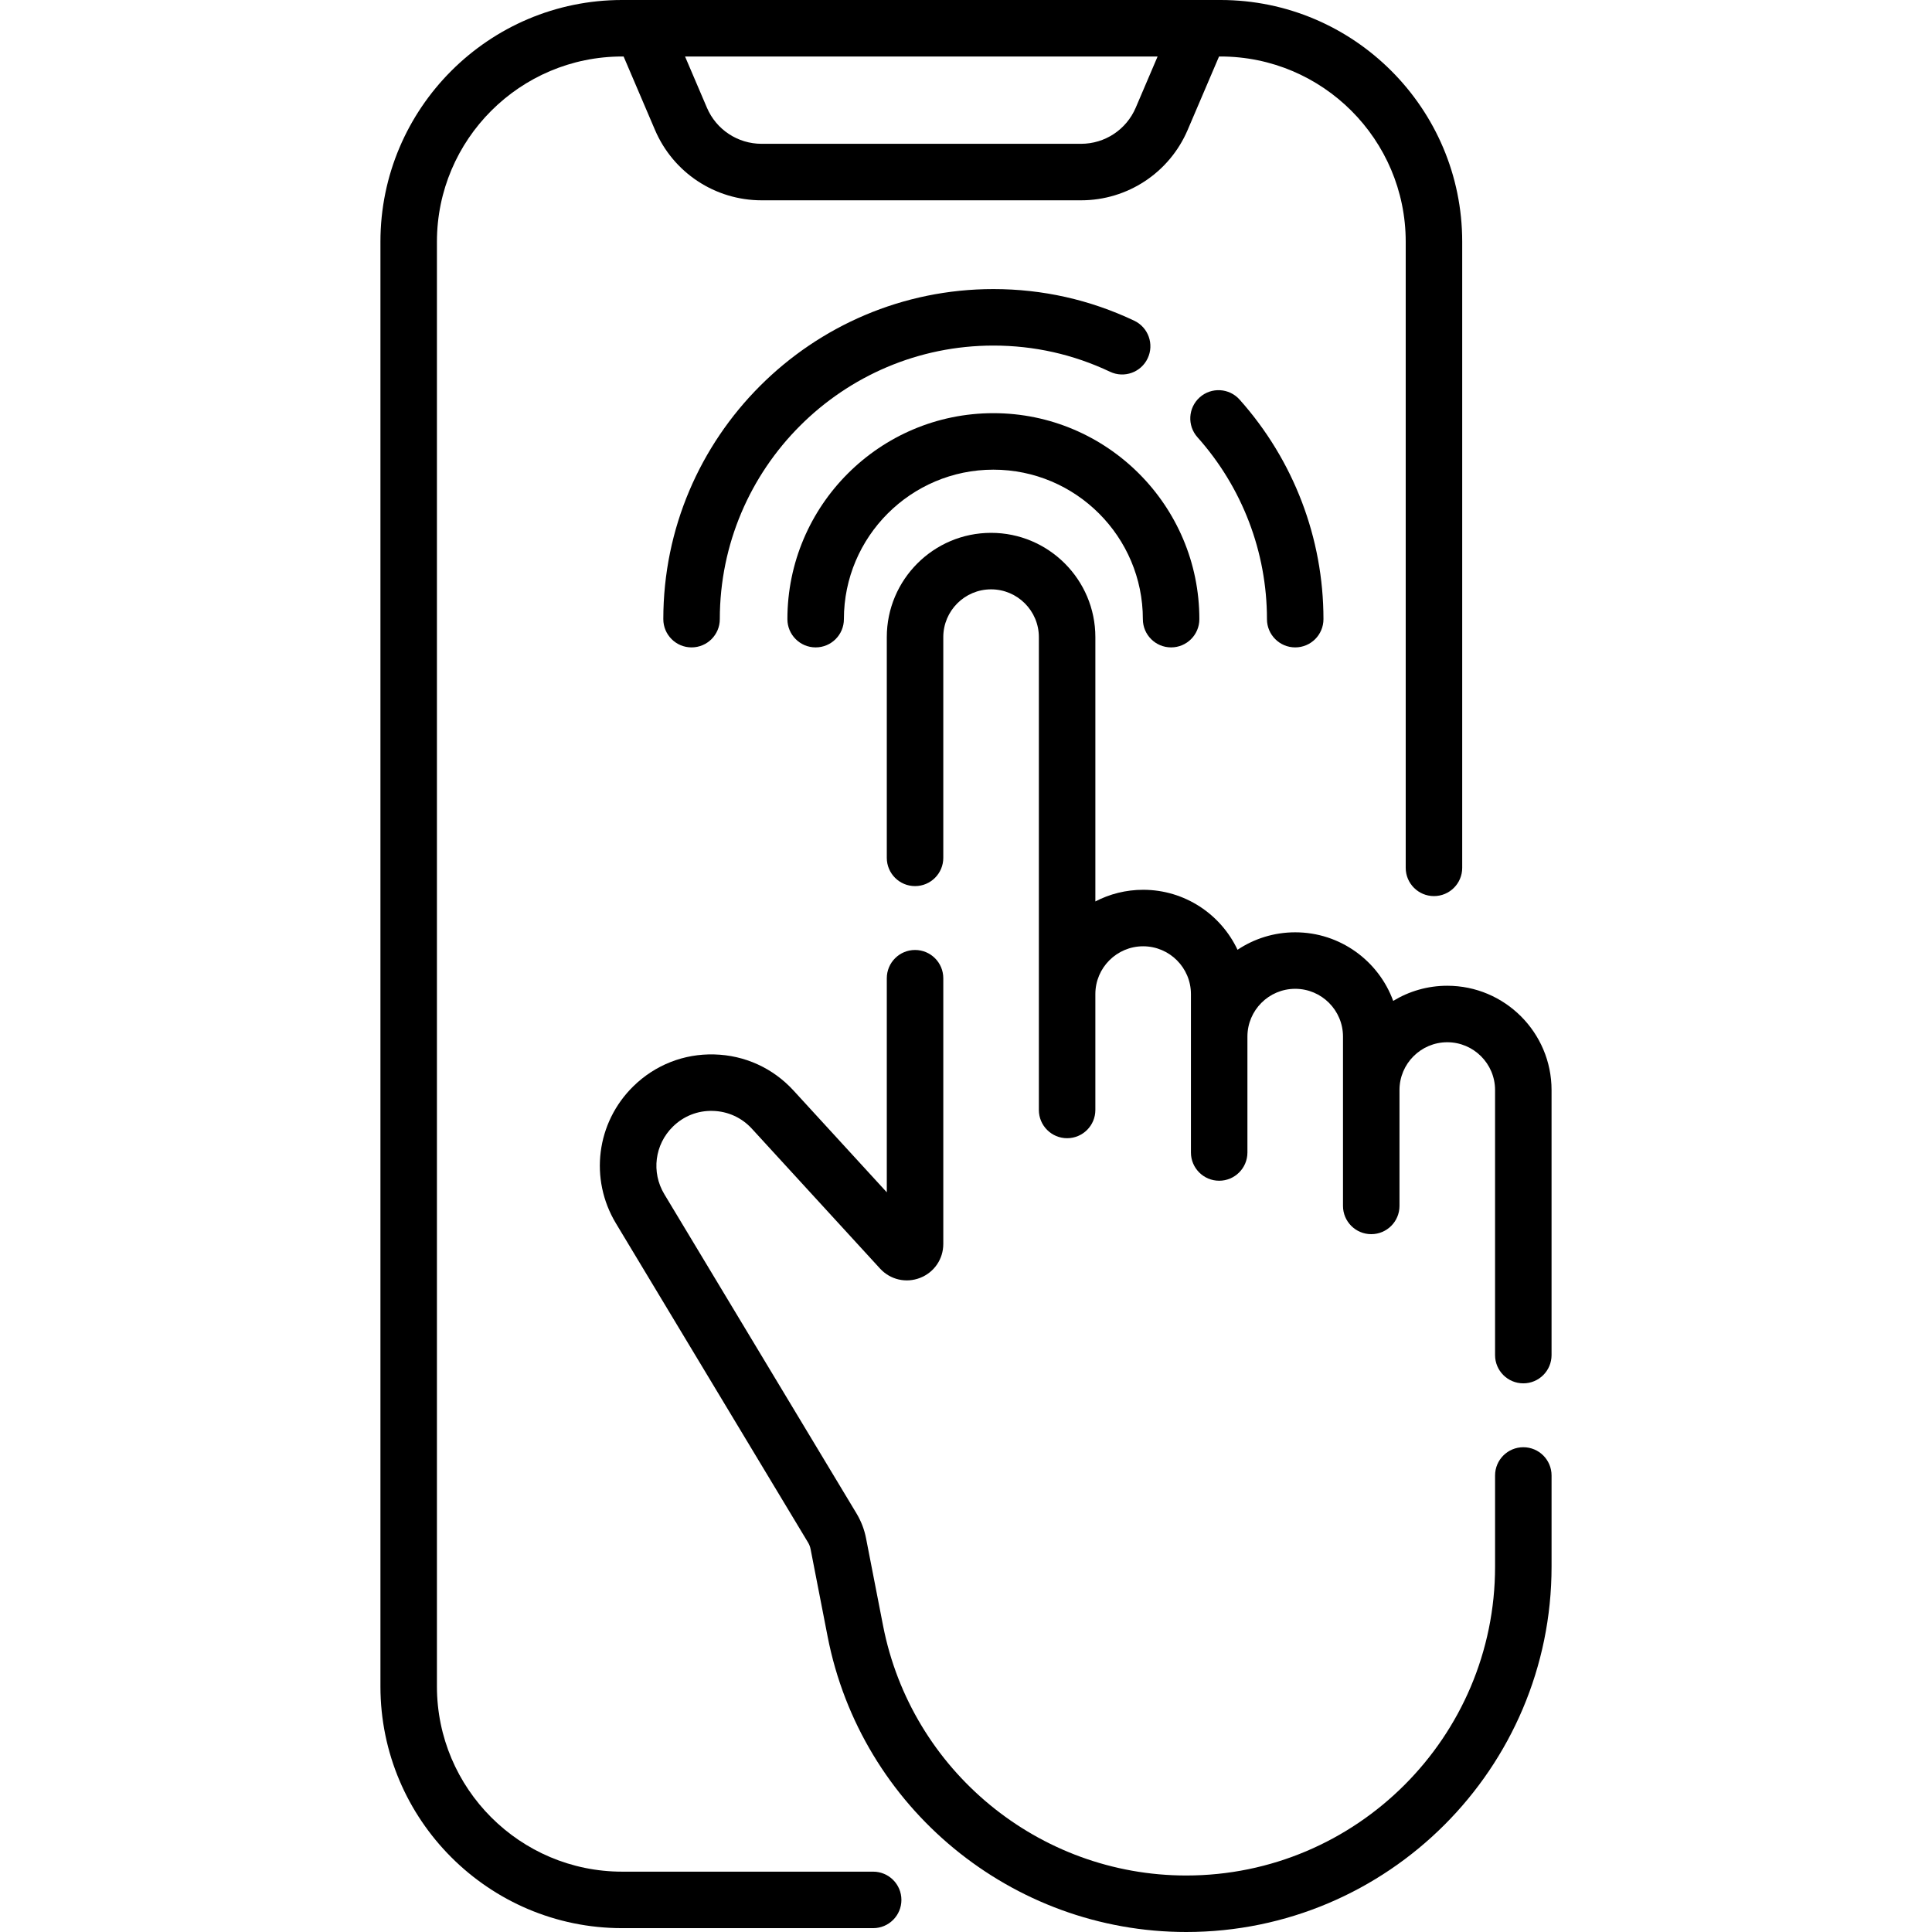
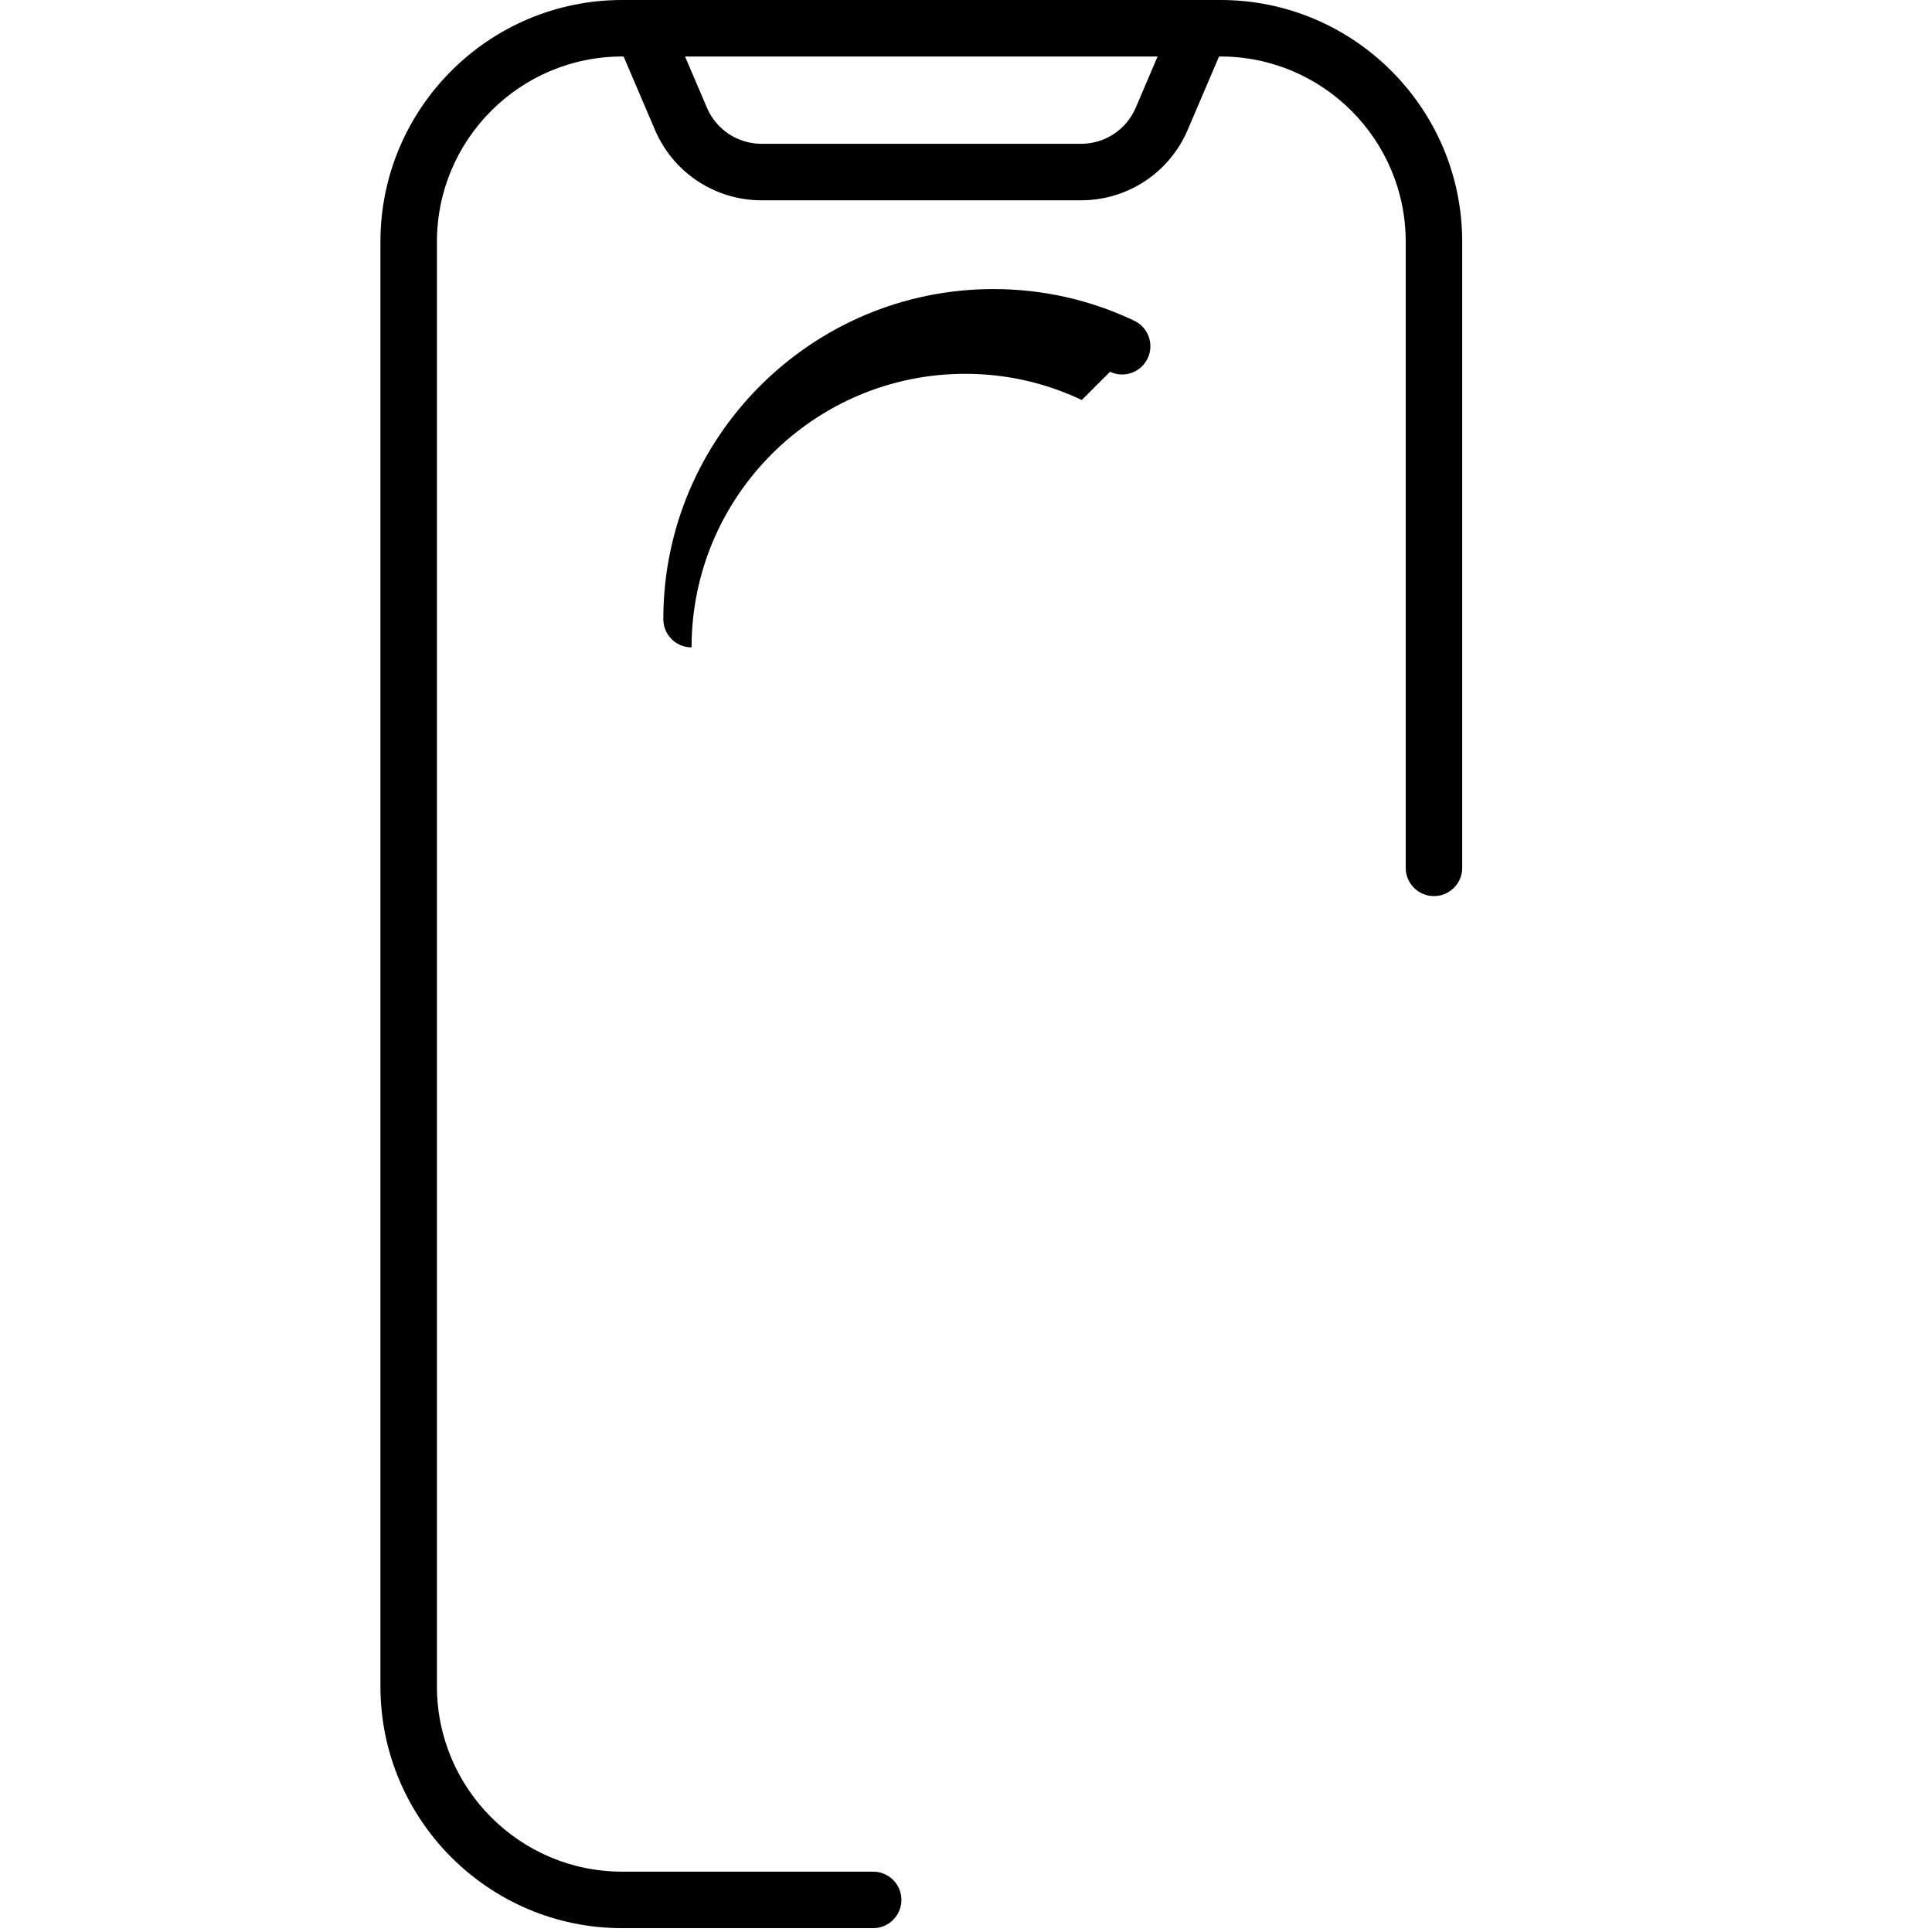
<svg xmlns="http://www.w3.org/2000/svg" id="Capa_1" height="512" viewBox="0 0 512.962 512.962" width="512">
  <g>
    <path d="m231.832 496.941h-66.651c-27.113 0-49.172-22.059-49.172-49.172v-383.598c0-27.113 22.059-49.171 49.172-49.171h.392l8.33 19.496c4.85 11.352 15.96 18.687 28.305 18.687h84.823c12.344 0 23.453-7.334 28.304-18.686l8.329-19.497h.392c27.113 0 49.172 22.058 49.172 49.171v166.25c0 4.142 3.357 7.5 7.5 7.5s7.5-3.358 7.5-7.5v-166.25c0-35.384-28.788-64.171-64.172-64.171h-158.875c-35.385 0-64.172 28.787-64.172 64.171v383.598c0 35.384 28.787 64.172 64.172 64.172h66.651c4.143 0 7.5-3.358 7.5-7.5s-3.357-7.5-7.5-7.5zm69.709-468.339c-2.487 5.82-8.183 9.58-14.511 9.58h-84.823c-6.329 0-12.024-3.76-14.511-9.58l-5.812-13.602h125.469z" />
-     <path d="m404.453 384.252c-4.143 0-7.5 3.358-7.5 7.5v24.209c0 45.215-36.786 82.001-82.002 82.001-39.151 0-73.001-27.892-80.488-66.32l-4.523-23.219c-.454-2.336-1.308-4.556-2.538-6.603l-51.023-84.759c-3.496-5.809-2.56-13.183 2.277-17.932 2.849-2.797 6.586-4.289 10.605-4.174 3.99.105 7.673 1.784 10.37 4.727l34.024 37.129c2.714 2.961 6.889 3.935 10.633 2.478s6.164-4.994 6.164-9.011v-70.55c0-4.142-3.357-7.5-7.5-7.5s-7.5 3.358-7.5 7.5v56.842l-24.763-27.022c-5.47-5.969-12.94-9.374-21.034-9.587-8.065-.222-15.732 2.793-21.51 8.466-9.811 9.633-11.71 24.589-4.619 36.371l51.021 84.756c.324.538.548 1.122.668 1.736l4.524 23.221c8.855 45.458 48.898 78.452 95.211 78.452 53.487 0 97.002-43.515 97.002-97.001v-24.209c.001-4.143-3.356-7.501-7.499-7.501z" />
-     <path d="m384.266 261.724c-5.254 0-10.171 1.471-14.36 4.023-3.878-10.614-14.076-18.21-26.016-18.21-5.66 0-10.927 1.71-15.316 4.637-4.43-9.402-13.995-15.927-25.059-15.927-4.571 0-8.884 1.12-12.688 3.091v-70.174c0-15.267-12.421-27.688-27.688-27.688s-27.688 12.42-27.688 27.688v58.603c0 4.142 3.357 7.5 7.5 7.5s7.5-3.358 7.5-7.5v-58.603c0-6.996 5.691-12.688 12.688-12.688s12.688 5.691 12.688 12.688v125.54c0 4.142 3.357 7.5 7.5 7.5s7.5-3.358 7.5-7.5v-30.769c0-6.996 5.691-12.688 12.688-12.688s12.688 5.691 12.688 12.688v42.059c0 4.142 3.357 7.5 7.5 7.5s7.5-3.358 7.5-7.5v-30.769c0-6.996 5.691-12.688 12.688-12.688s12.688 5.691 12.688 12.688v44.956c0 4.142 3.357 7.5 7.5 7.5s7.5-3.358 7.5-7.5v-30.769c0-6.996 5.692-12.688 12.688-12.688s12.688 5.691 12.688 12.688v70.377c0 4.142 3.357 7.5 7.5 7.5s7.5-3.358 7.5-7.5v-70.377c-.002-15.267-12.423-27.688-27.689-27.688z" />
-     <path d="m343.89 171.889c4.143 0 7.5-3.358 7.5-7.5 0-21.503-7.906-42.205-22.263-58.29-2.758-3.089-7.499-3.36-10.59-.602-3.09 2.758-3.359 7.5-.602 10.59 11.9 13.333 18.454 30.487 18.454 48.302.001 4.142 3.358 7.5 7.501 7.5z" />
-     <path d="m294.727 98.706c3.742 1.772 8.216.176 9.989-3.567 1.772-3.743.176-8.215-3.567-9.989-11.764-5.573-24.346-8.398-37.396-8.398-48.323 0-87.638 39.314-87.638 87.637 0 4.142 3.357 7.5 7.5 7.5s7.5-3.358 7.5-7.5c0-40.052 32.585-72.637 72.638-72.637 10.811-.001 21.233 2.339 30.974 6.954z" />
-     <path d="m216.562 171.889c4.143 0 7.5-3.358 7.5-7.5 0-21.885 17.805-39.689 39.689-39.689s39.689 17.804 39.689 39.689c0 4.142 3.357 7.5 7.5 7.5s7.5-3.358 7.5-7.5c0-30.156-24.533-54.689-54.689-54.689s-54.689 24.533-54.689 54.689c0 4.142 3.358 7.5 7.5 7.5z" />
+     <path d="m294.727 98.706c3.742 1.772 8.216.176 9.989-3.567 1.772-3.743.176-8.215-3.567-9.989-11.764-5.573-24.346-8.398-37.396-8.398-48.323 0-87.638 39.314-87.638 87.637 0 4.142 3.357 7.5 7.5 7.5c0-40.052 32.585-72.637 72.638-72.637 10.811-.001 21.233 2.339 30.974 6.954z" />
  </g>
</svg>